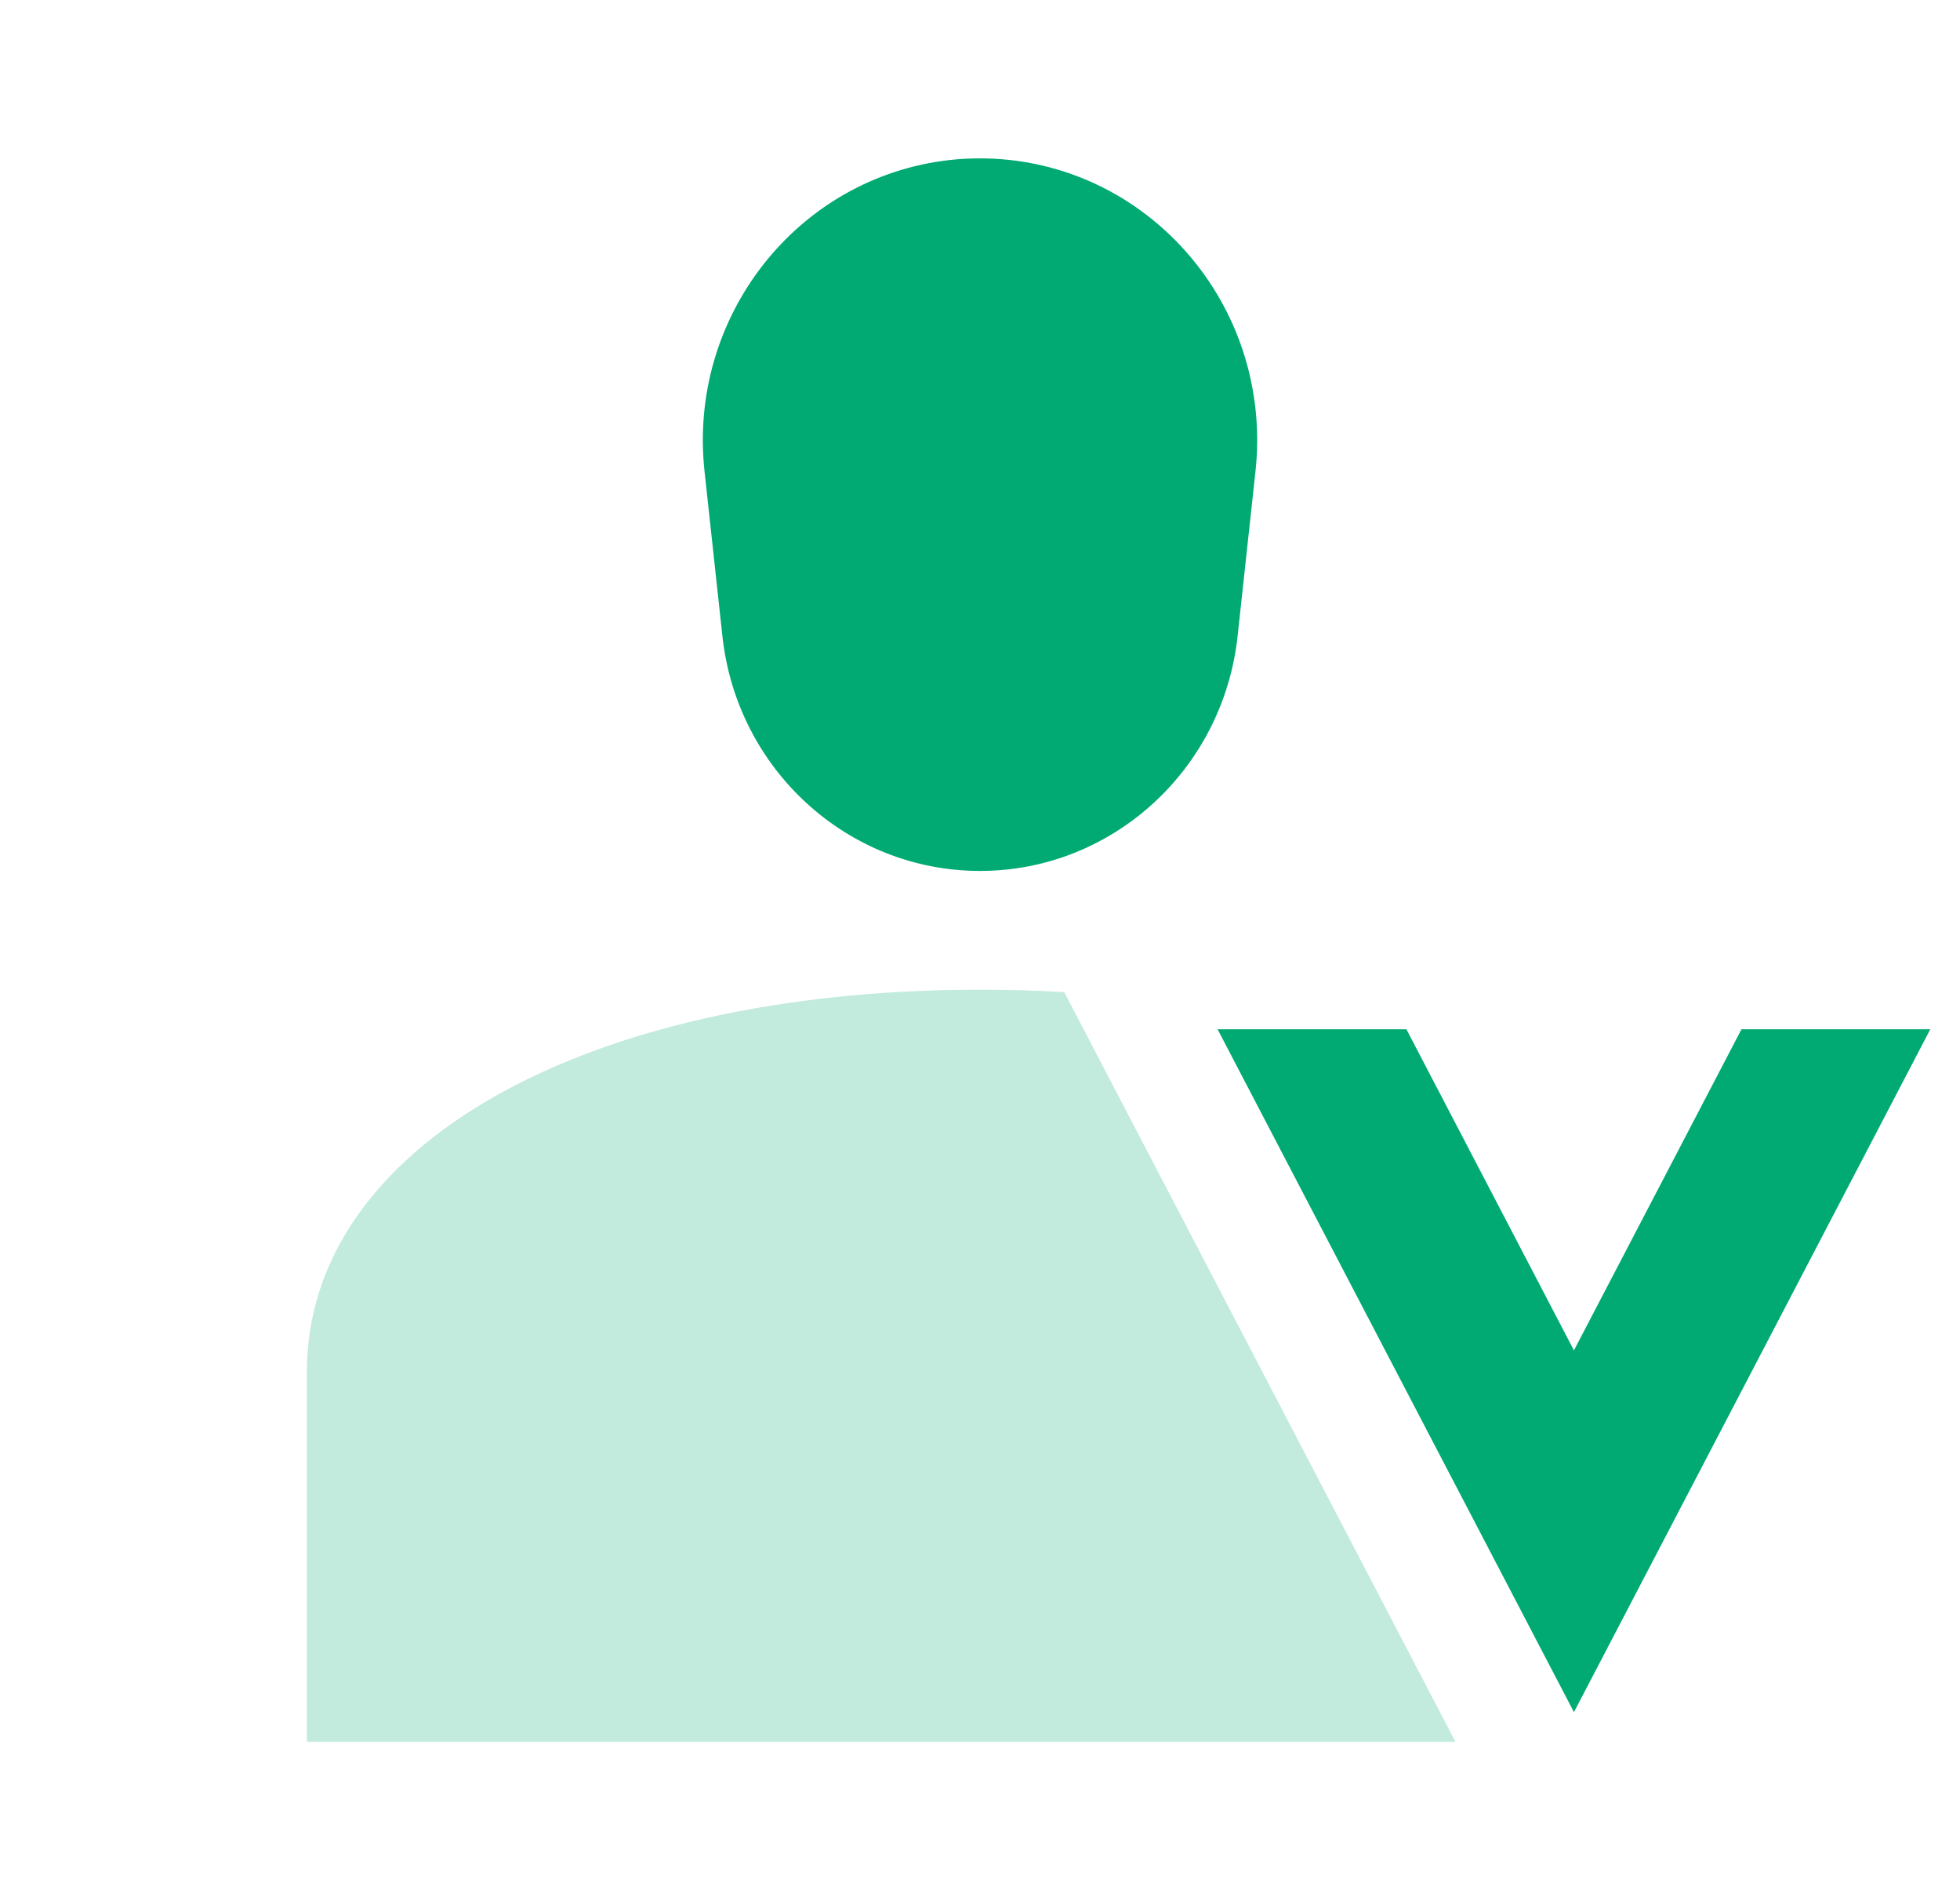
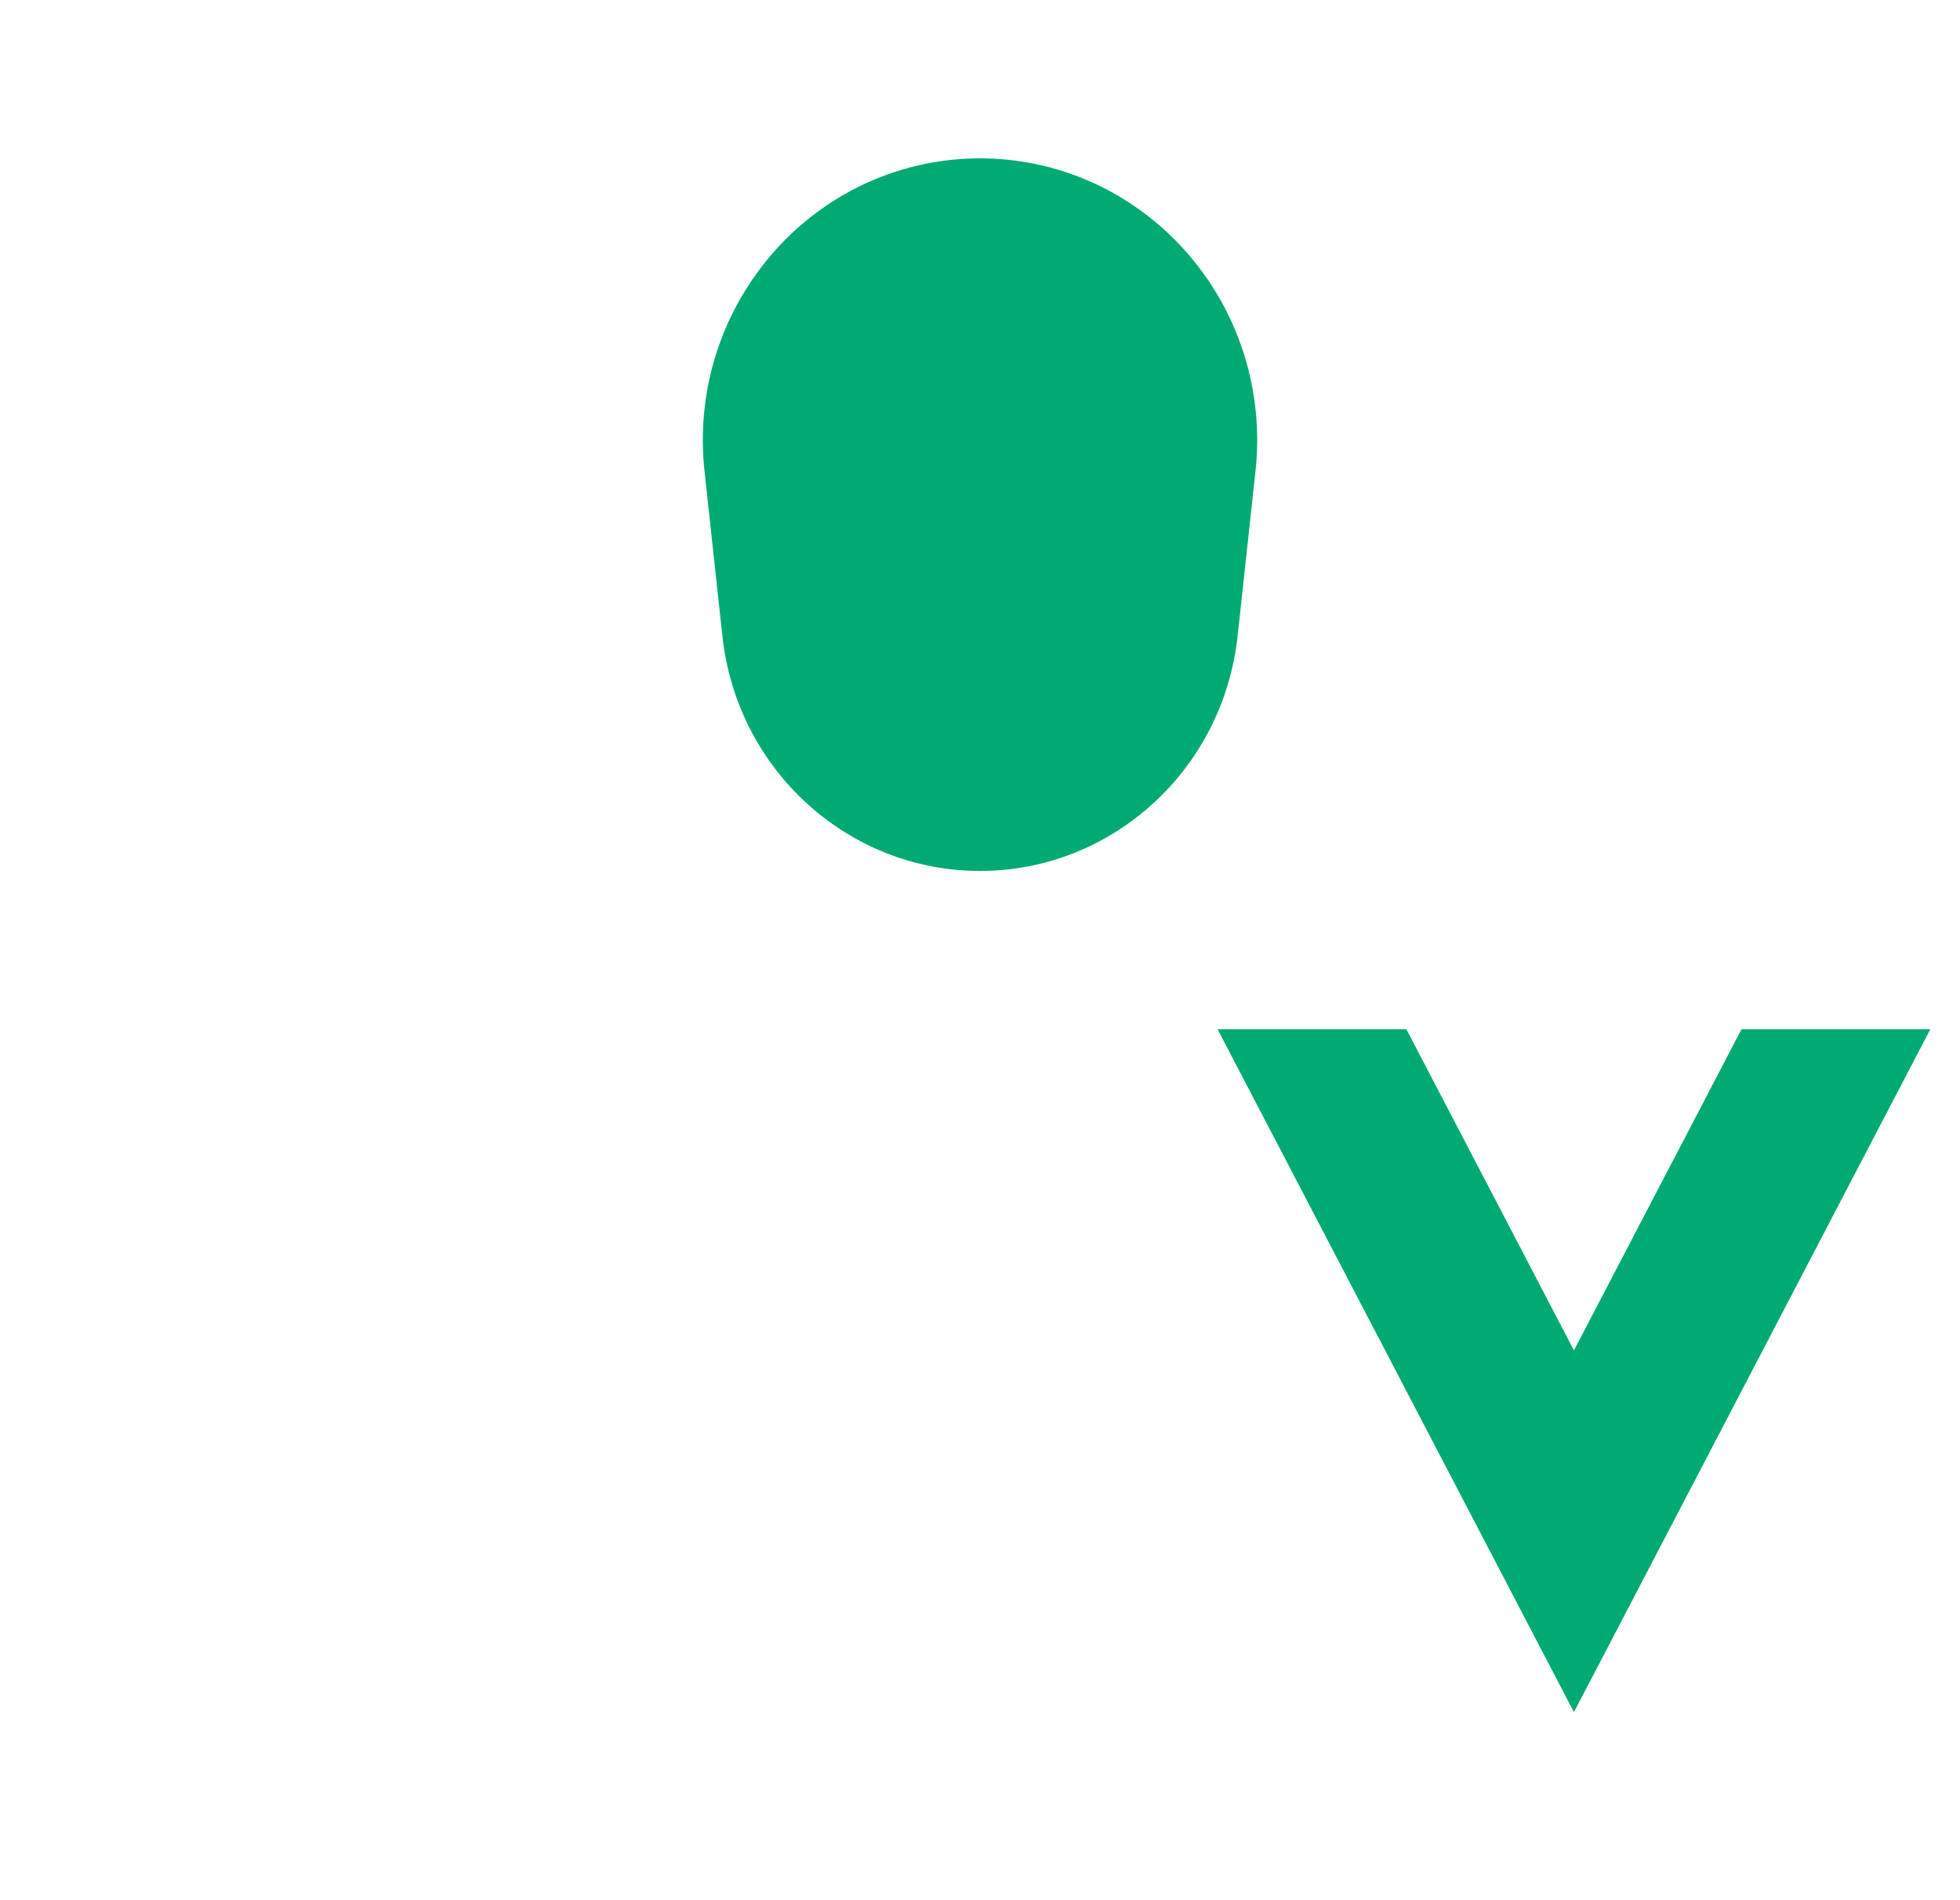
<svg xmlns="http://www.w3.org/2000/svg" width="33" height="32" viewBox="0 0 33 32" fill="none">
  <g clip-path="url(#clip0_7768_33045)">
    <path d="M21.167 7.417C21.167 4.793 19.077 2.667 16.5 2.667C16.329 2.667 16.158 2.676 15.988 2.695C13.426 2.984 11.579 5.331 11.862 7.938L12.163 10.713C12.407 12.963 14.276 14.667 16.5 14.667C18.724 14.667 20.593 12.963 20.837 10.713L21.138 7.938C21.157 7.765 21.167 7.591 21.167 7.417Z" fill="#00AA72" />
    <path d="M26.5 28.833L20.5 17.333H23.679L26.5 22.741L29.321 17.333H32.5L26.5 28.833Z" fill="#00AA72" />
-     <path d="M17.918 16.708C17.457 16.681 16.984 16.667 16.5 16.667C9.829 16.667 5.167 19.312 5.167 23.1V29.333H24.505L17.918 16.708Z" fill="#00AA72" fill-opacity="0.24" />
  </g>
  <defs>
    <clipPath id="clip0_7768_33045">
      <rect width="32" height="32" fill="white" transform="translate(0.5)" />
    </clipPath>
  </defs>
</svg>